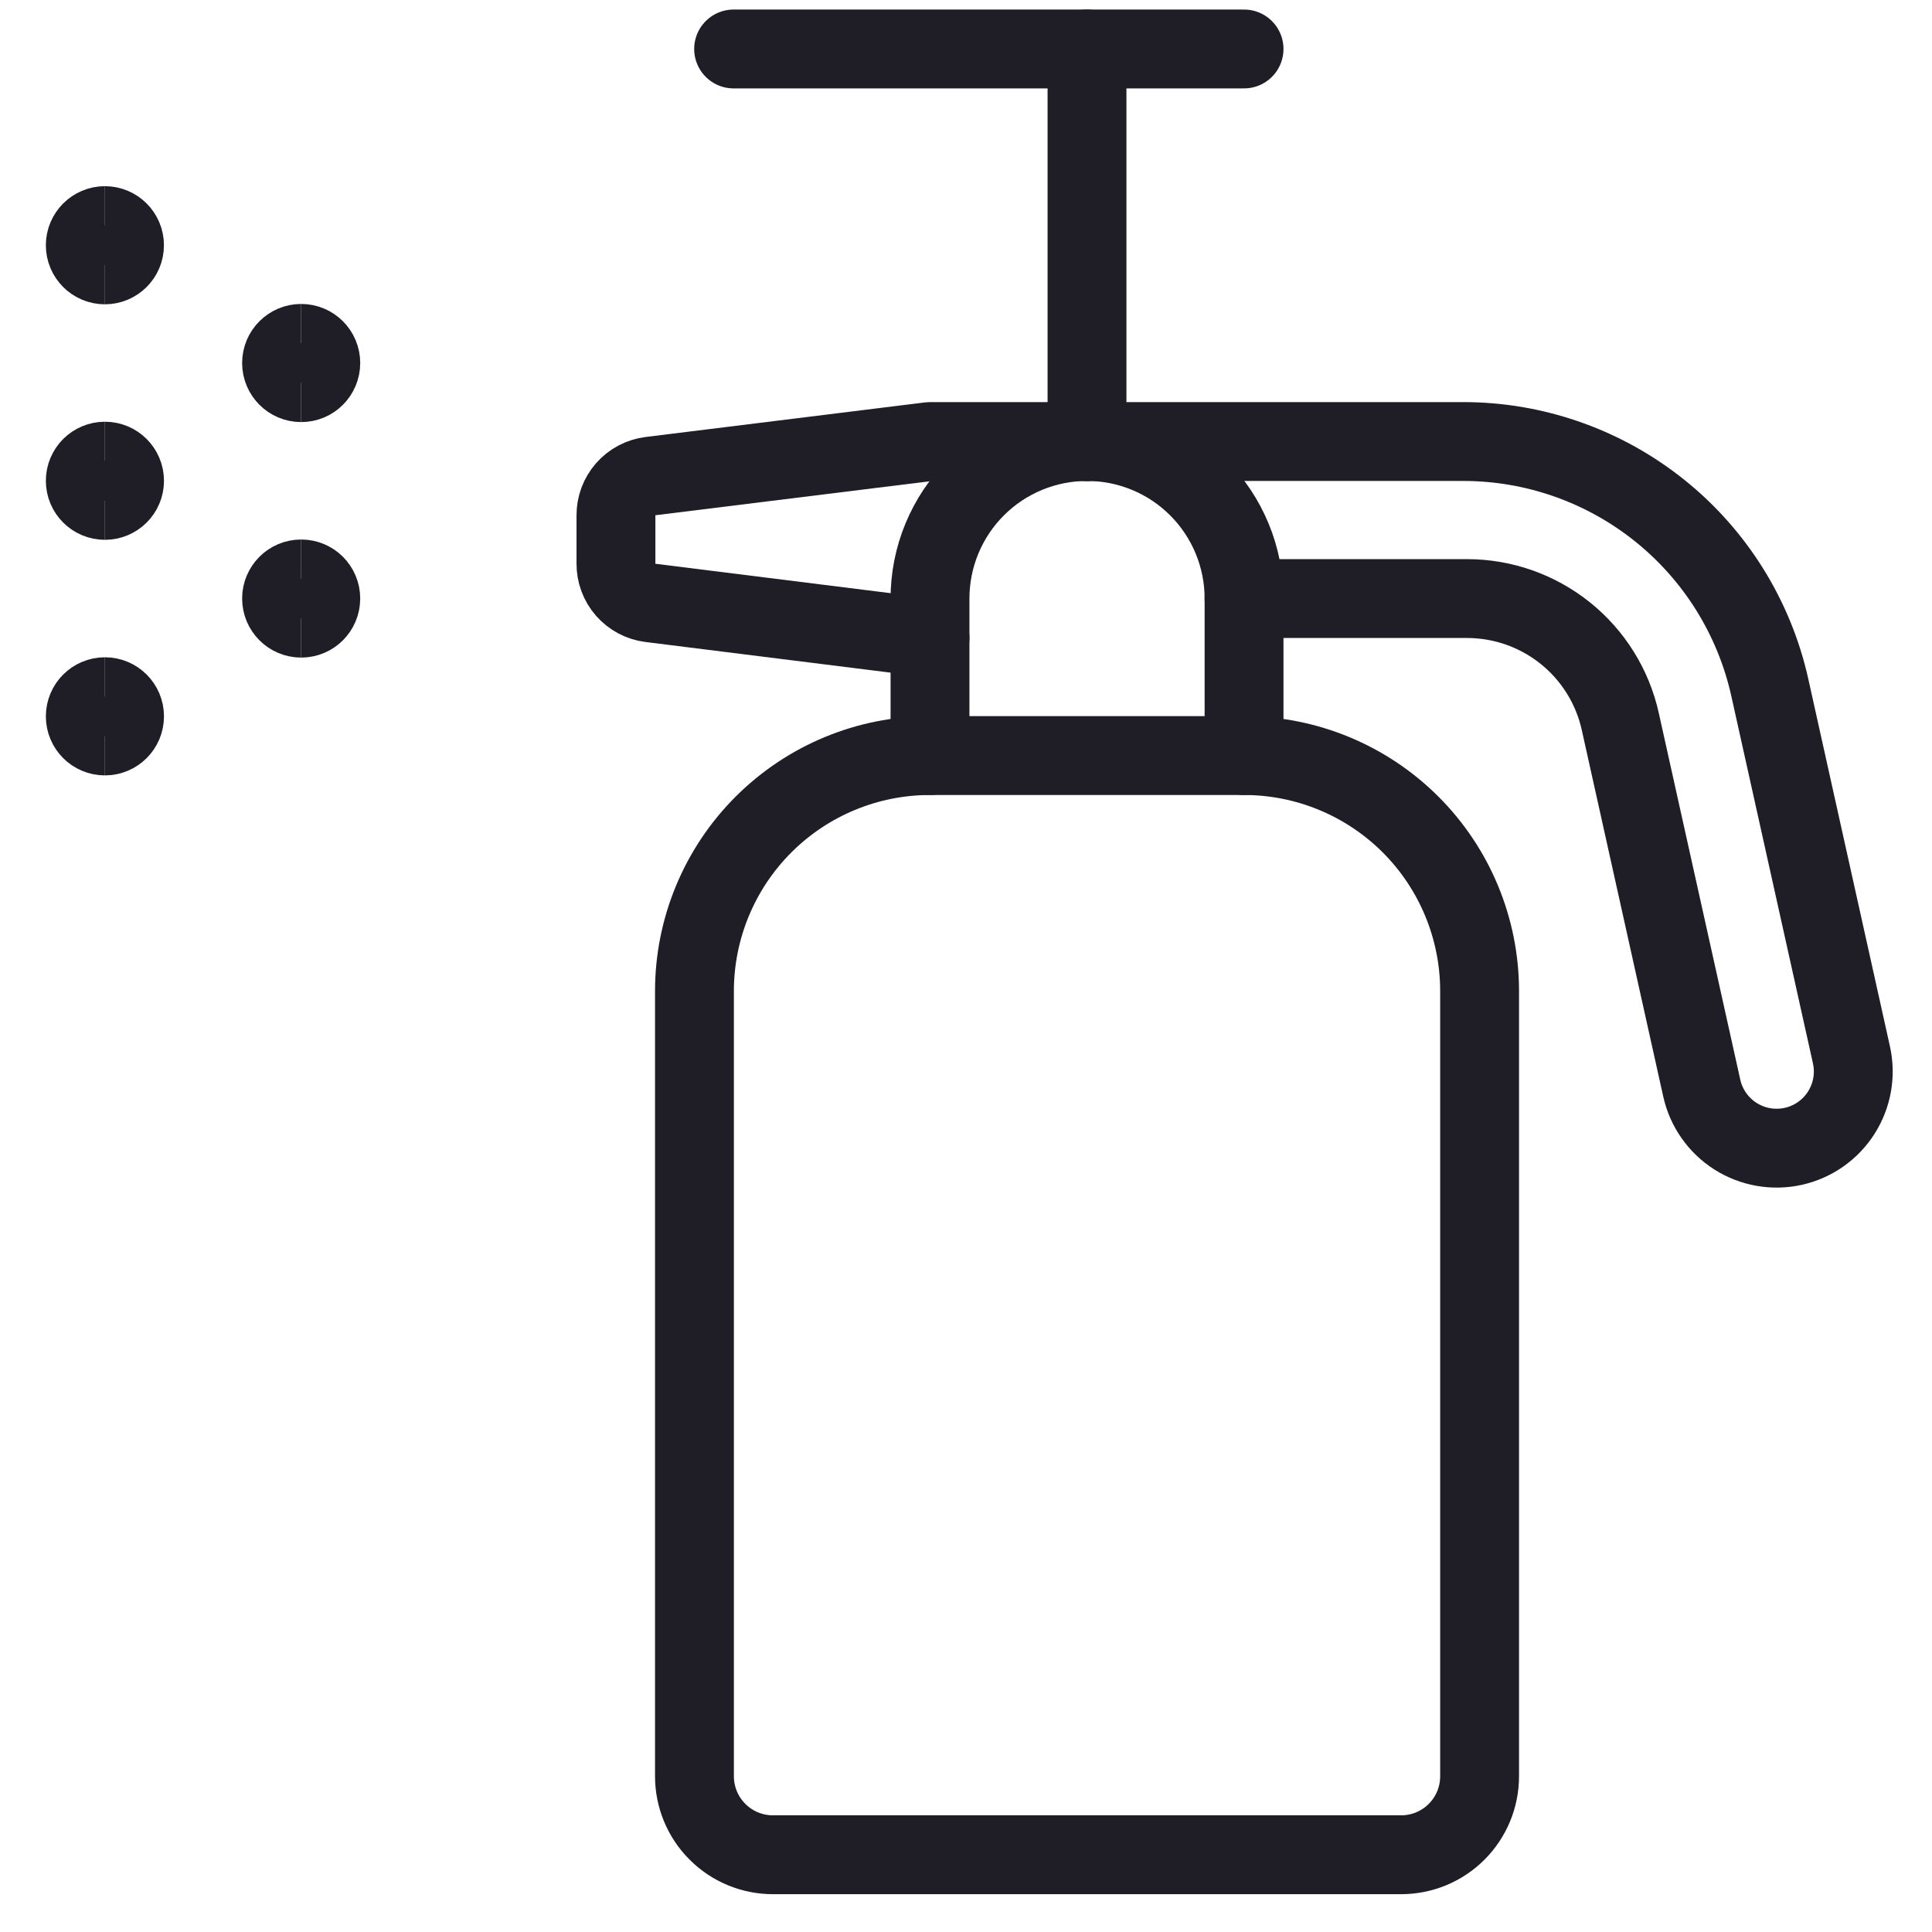
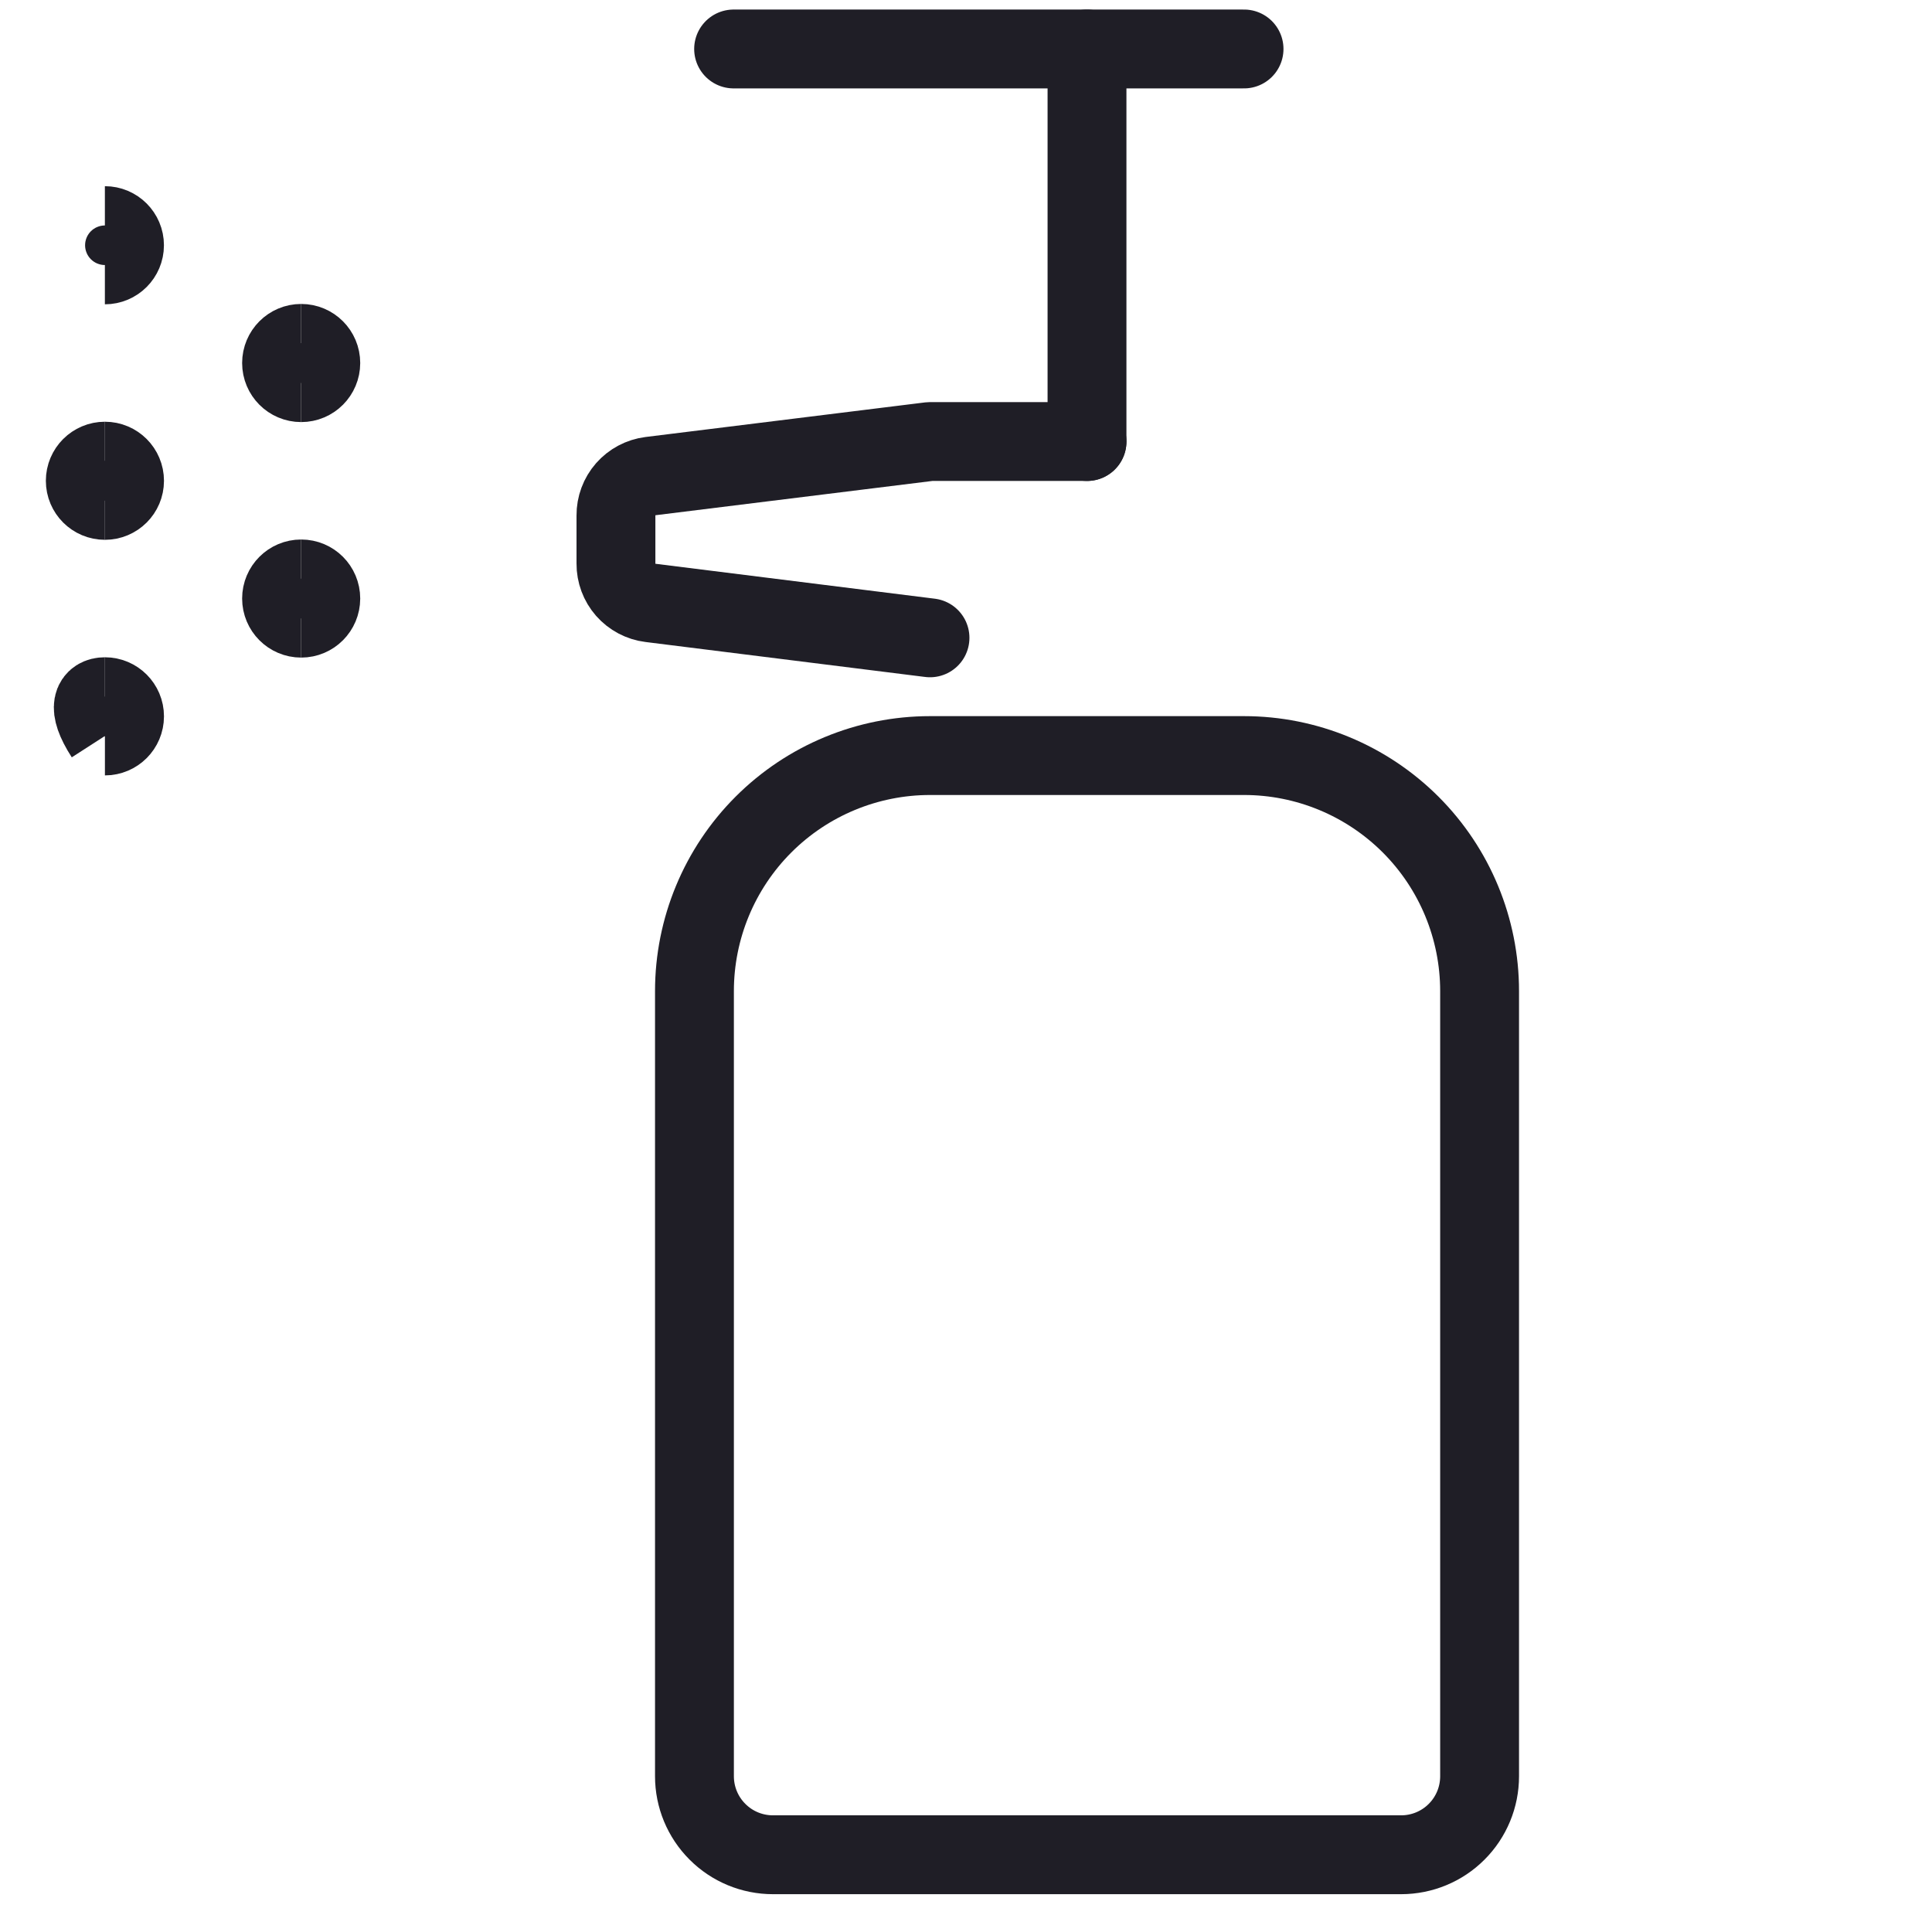
<svg xmlns="http://www.w3.org/2000/svg" width="49" height="49" viewBox="0 0 49 49" fill="none">
  <g clip-path="url(#clip0_1055_31774)">
    <path d="M31.552 19.163C33.137 19.163 34.656 19.793 35.777 20.913C36.897 22.033 37.526 23.553 37.526 25.137V45.05C37.526 45.578 37.317 46.085 36.943 46.458C36.57 46.832 36.063 47.041 35.535 47.041H19.605C19.076 47.041 18.57 46.832 18.197 46.458C17.823 46.085 17.613 45.578 17.613 45.05V25.137C17.613 23.553 18.243 22.033 19.363 20.913C20.483 19.793 22.003 19.163 23.587 19.163H31.552Z" stroke="#1F1E26" stroke-width="2" stroke-linecap="round" stroke-linejoin="round" />
-     <path d="M31.552 15.181H37.207C38.113 15.181 38.992 15.49 39.699 16.057C40.406 16.624 40.898 17.415 41.094 18.299L43.161 27.599C43.273 28.102 43.581 28.54 44.016 28.817C44.451 29.093 44.978 29.186 45.481 29.074C45.984 28.962 46.423 28.655 46.699 28.22C46.976 27.785 47.069 27.258 46.957 26.754L44.886 17.435C44.492 15.666 43.508 14.084 42.094 12.95C40.68 11.816 38.922 11.198 37.11 11.198H27.569" stroke="#1F1E26" stroke-width="2" stroke-linecap="round" stroke-linejoin="round" />
-     <path d="M23.587 19.163V15.181C23.587 14.125 24.006 13.112 24.753 12.365C25.5 11.618 26.513 11.198 27.57 11.198C28.626 11.198 29.639 11.618 30.386 12.365C31.133 13.112 31.552 14.125 31.552 15.181V19.163" stroke="#1F1E26" stroke-width="2" stroke-linecap="round" stroke-linejoin="round" />
    <path d="M27.569 1.242V11.198" stroke="#1F1E26" stroke-width="2" stroke-linecap="round" stroke-linejoin="round" />
    <path d="M18.606 1.242H31.552" stroke="#1F1E26" stroke-width="2" stroke-linecap="round" stroke-linejoin="round" />
    <path d="M23.587 16.177L16.494 15.29C16.252 15.26 16.03 15.142 15.869 14.959C15.708 14.775 15.62 14.539 15.622 14.295V13.072C15.62 12.828 15.708 12.592 15.869 12.408C16.03 12.225 16.252 12.107 16.494 12.076L23.587 11.198H27.57" stroke="#1F1E26" stroke-width="2" stroke-linecap="round" stroke-linejoin="round" />
-     <path d="M2.661 6.718C2.386 6.718 2.163 6.495 2.163 6.22C2.163 5.945 2.386 5.722 2.661 5.722" stroke="#1F1E26" stroke-width="2" />
    <path d="M2.66 6.718C2.935 6.718 3.158 6.495 3.158 6.22C3.158 5.945 2.935 5.722 2.66 5.722" stroke="#1F1E26" stroke-width="2" />
    <path d="M7.638 9.705C7.364 9.705 7.141 9.482 7.141 9.207C7.141 8.932 7.364 8.709 7.638 8.709" stroke="#1F1E26" stroke-width="2" />
    <path d="M7.639 9.705C7.914 9.705 8.136 9.482 8.136 9.207C8.136 8.932 7.914 8.709 7.639 8.709" stroke="#1F1E26" stroke-width="2" />
    <path d="M7.638 15.678C7.364 15.678 7.141 15.455 7.141 15.18C7.141 14.905 7.364 14.683 7.638 14.683" stroke="#1F1E26" stroke-width="2" />
    <path d="M7.639 15.678C7.914 15.678 8.136 15.455 8.136 15.18C8.136 14.905 7.914 14.683 7.639 14.683" stroke="#1F1E26" stroke-width="2" />
    <path d="M2.661 12.691C2.386 12.691 2.163 12.469 2.163 12.194C2.163 11.919 2.386 11.696 2.661 11.696" stroke="#1F1E26" stroke-width="2" />
    <path d="M2.661 12.691C2.936 12.691 3.159 12.469 3.159 12.194C3.159 11.919 2.936 11.696 2.661 11.696" stroke="#1F1E26" stroke-width="2" />
-     <path d="M2.661 18.666C2.386 18.666 2.163 18.443 2.163 18.168C2.163 17.893 2.386 17.67 2.661 17.67" stroke="#1F1E26" stroke-width="2" />
+     <path d="M2.661 18.666C2.163 17.893 2.386 17.67 2.661 17.67" stroke="#1F1E26" stroke-width="2" />
    <path d="M2.661 18.666C2.936 18.666 3.159 18.443 3.159 18.168C3.159 17.893 2.936 17.67 2.661 17.67" stroke="#1F1E26" stroke-width="2" />
  </g>
  <defs>
    <clipPath id="clip0_1055_31774">
      <rect width="48" height="48" fill="white" transform="translate(0.583 0.142)" />
    </clipPath>
  </defs>
</svg>